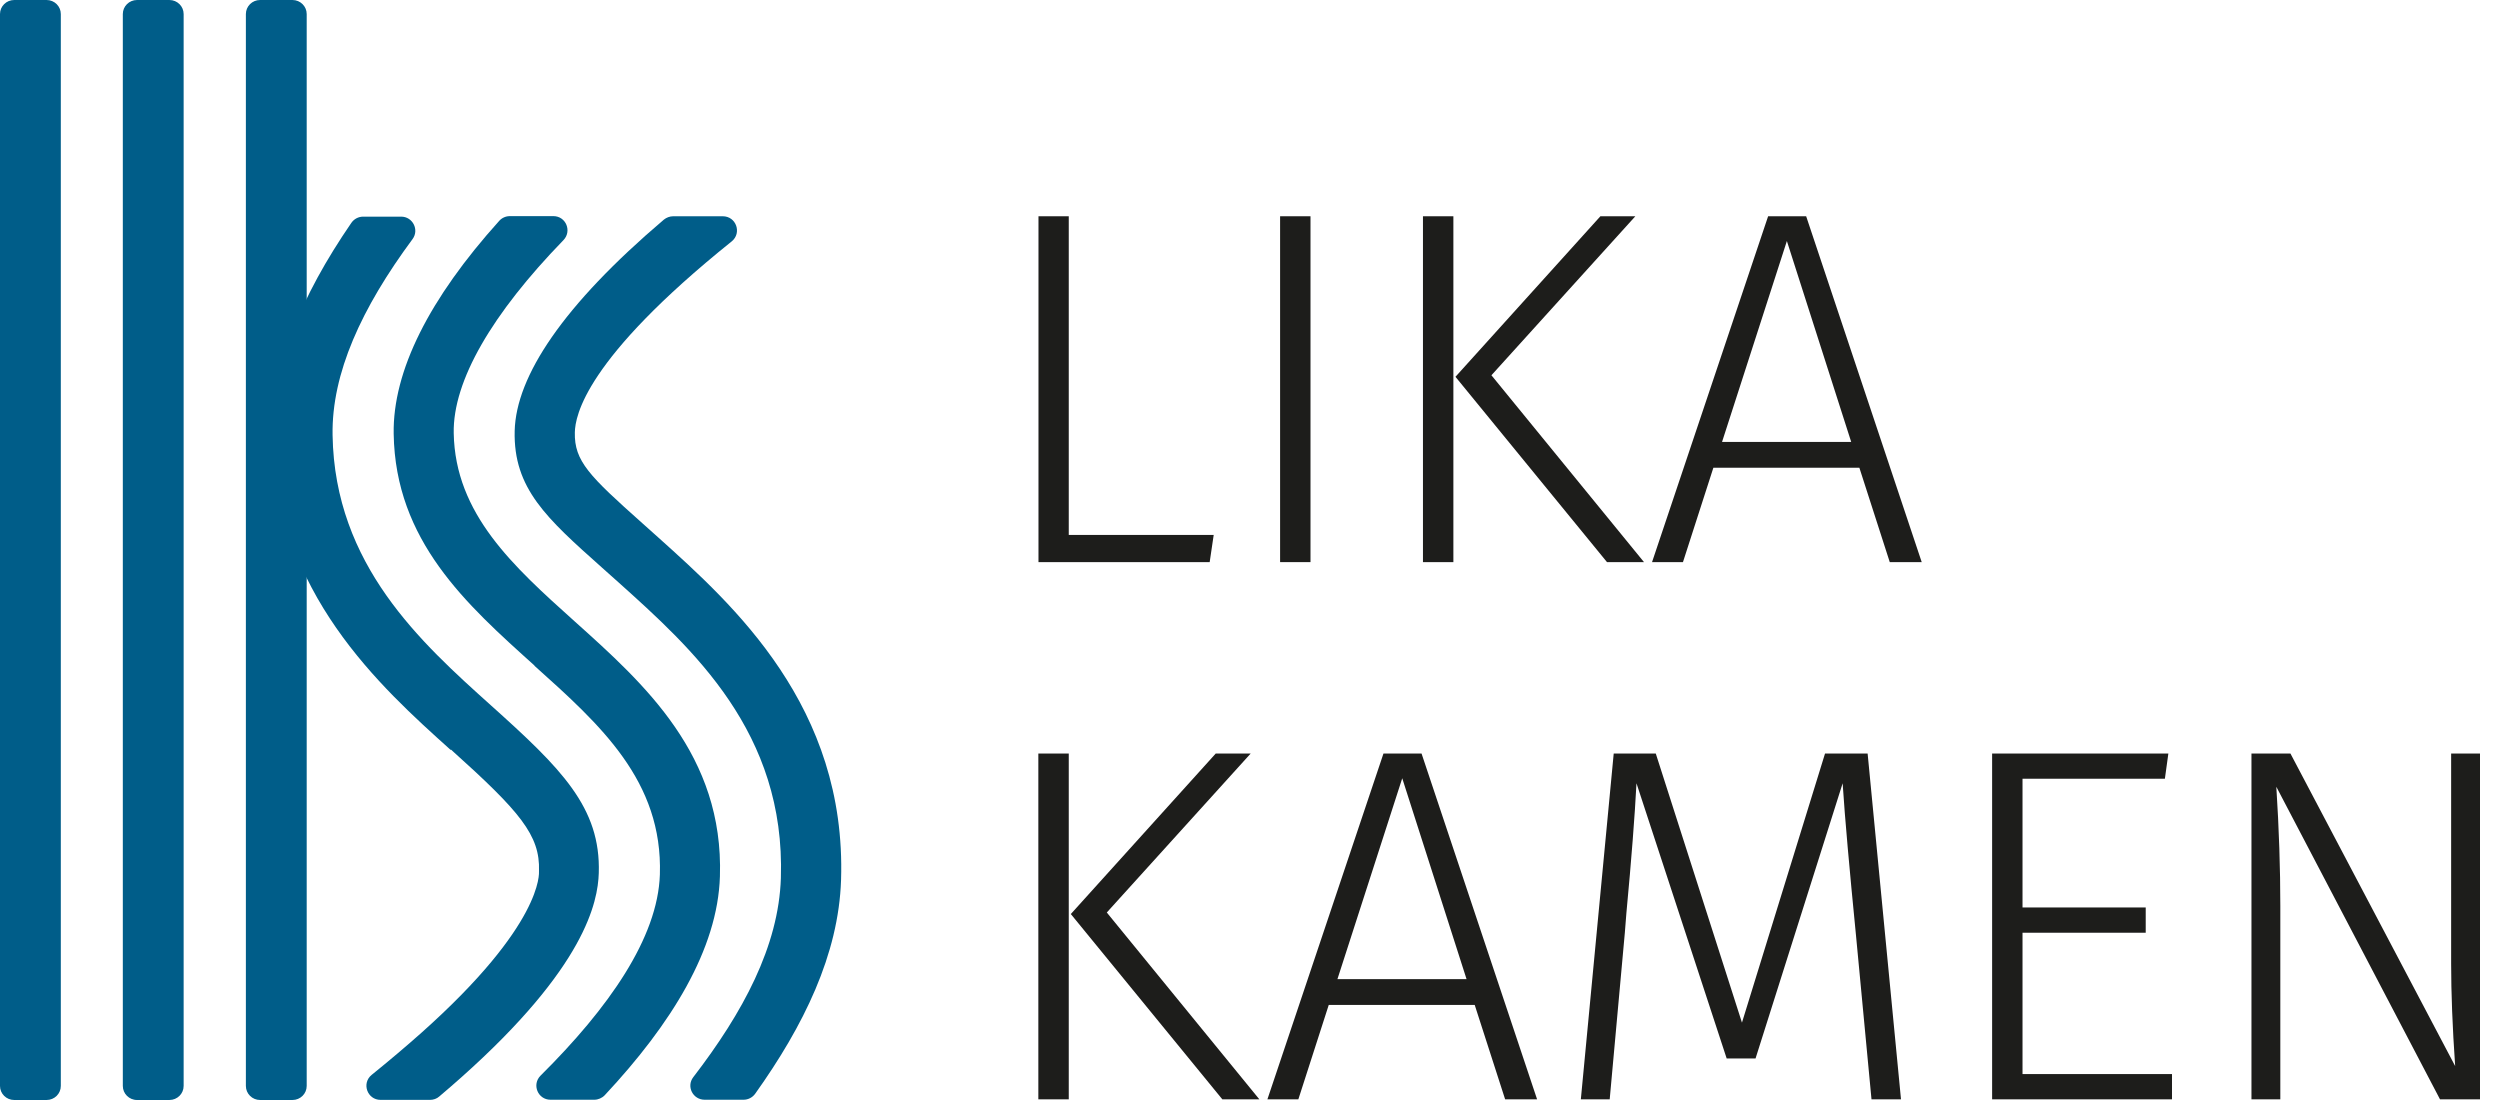
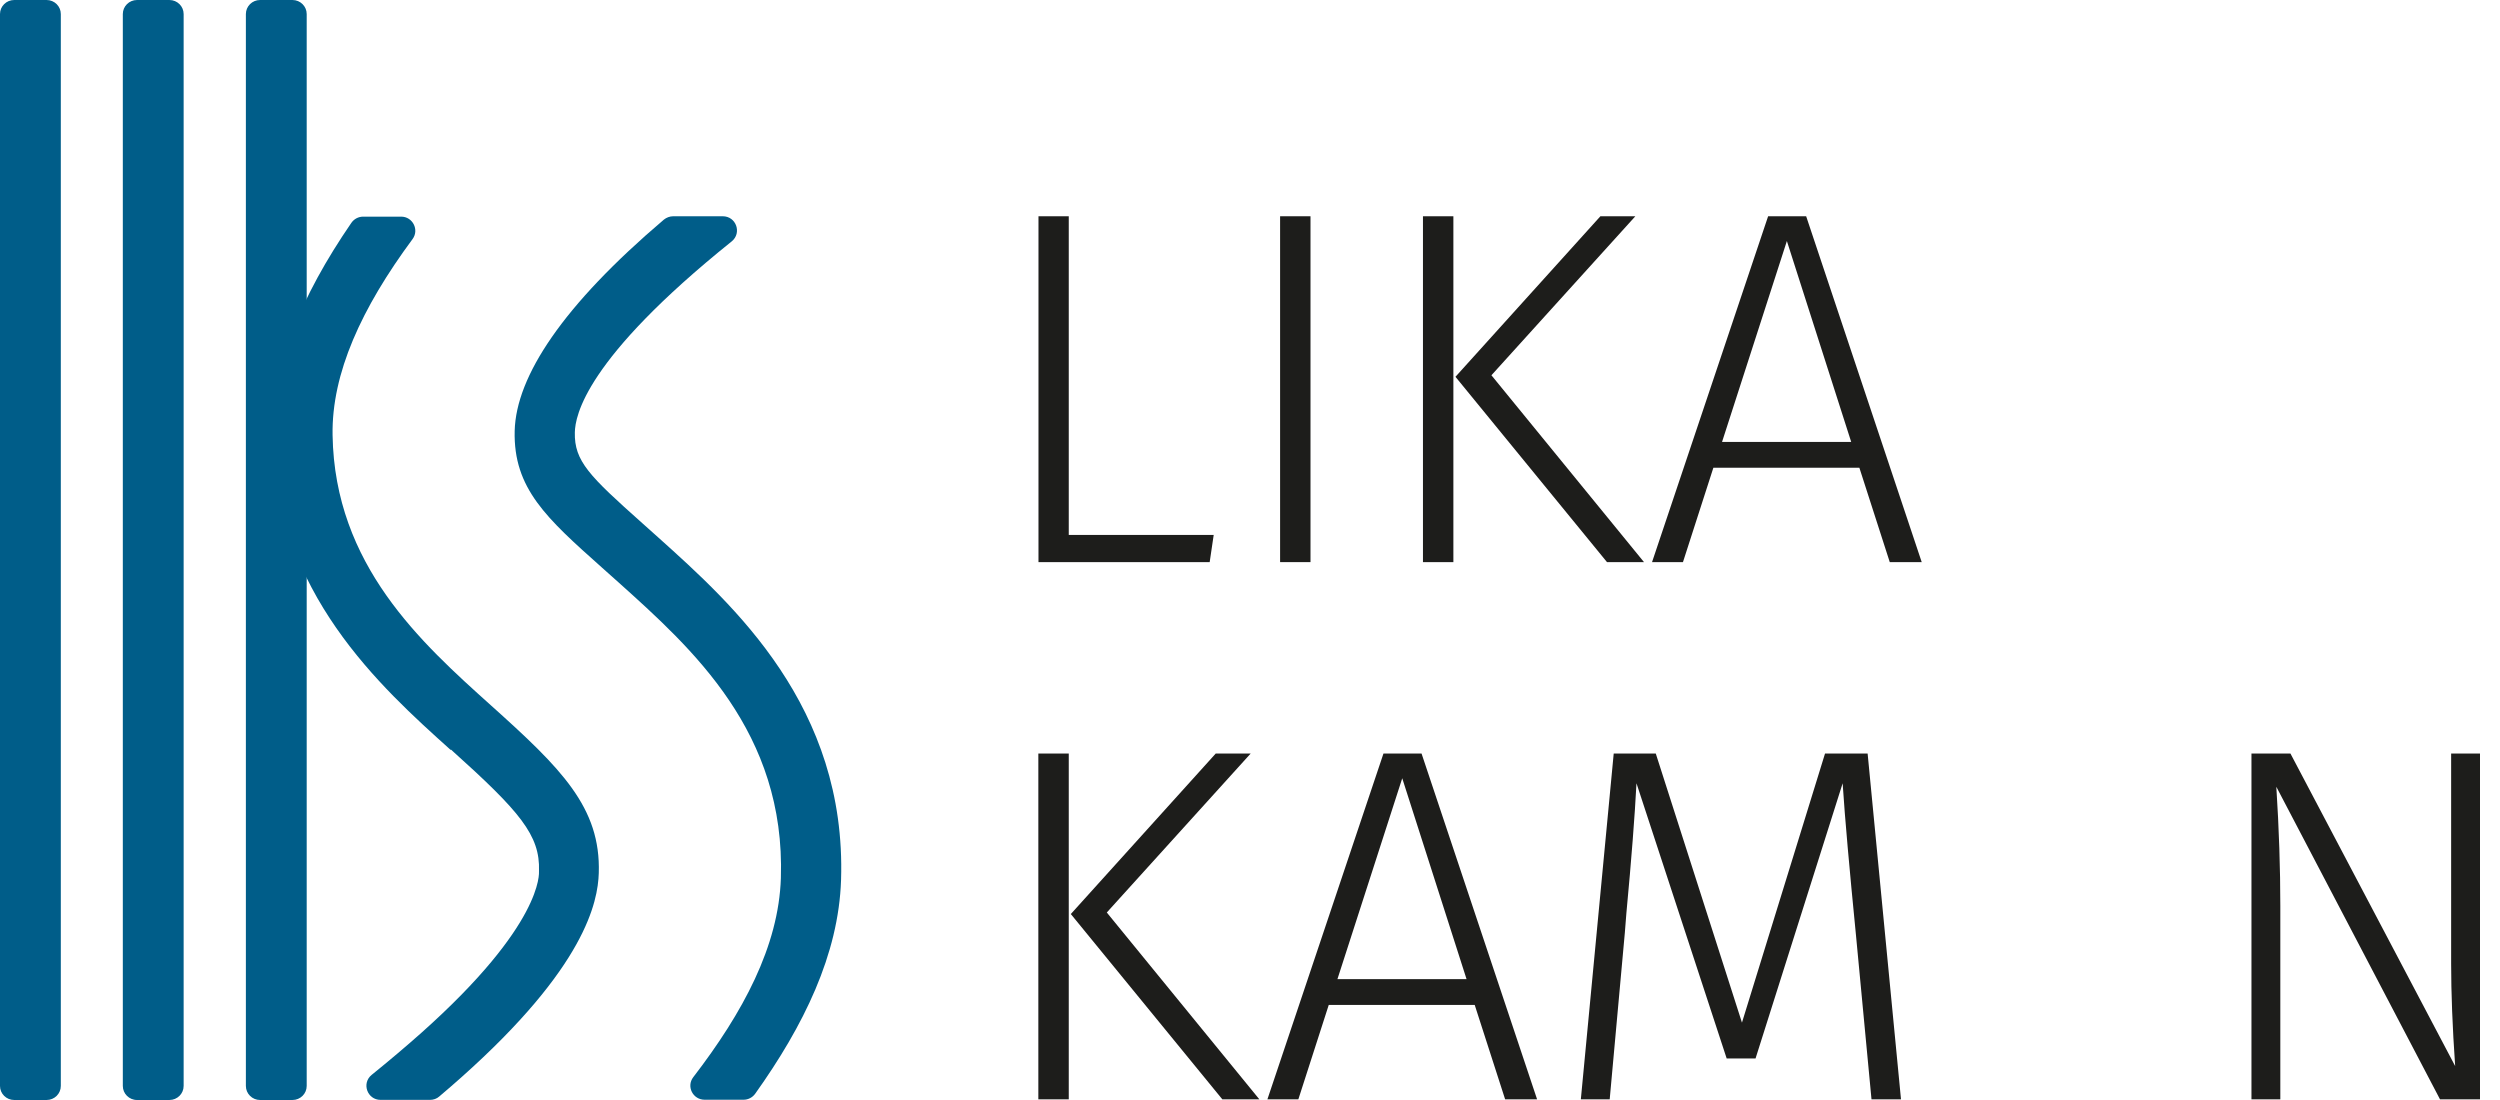
<svg xmlns="http://www.w3.org/2000/svg" width="125" height="55" viewBox="0 0 125 55" fill="none">
  <path d="M53.438 10.813V26.746H60.685L60.484 28.106H51.924V10.813H53.444H53.438Z" fill="#1D1D1B" />
  <path d="M65.525 10.813V28.106H64.005V10.813H65.525Z" fill="#1D1D1B" />
  <path d="M72.669 10.813V28.106H71.148V10.813H72.669ZM81.767 10.813L74.571 18.763L82.2 28.106H80.35L72.773 18.84L80.02 10.813H81.767Z" fill="#1D1D1B" />
  <path d="M94.488 28.106L92.968 23.386H85.669L84.148 28.106H82.602L88.406 10.813H90.308L96.086 28.106H94.488ZM86.102 22.097H92.56L89.344 12.051L86.102 22.097Z" fill="#1D1D1B" />
  <path d="M53.438 37.675V54.968H51.917V37.675H53.438ZM62.535 37.675L55.34 45.625L62.969 54.968H61.118L53.541 45.702L60.788 37.675H62.535Z" fill="#1D1D1B" />
  <path d="M75.257 54.968L73.736 50.248H66.437L64.917 54.968H63.37L69.174 37.675H71.077L76.855 54.968H75.257ZM66.871 48.958H73.328L70.112 38.913L66.871 48.958Z" fill="#1D1D1B" />
  <path d="M95.044 54.968H93.575L92.792 46.689C92.475 43.471 92.249 40.963 92.132 39.164L87.777 52.924H86.334L81.824 39.164C81.74 40.795 81.572 42.962 81.32 45.651L81.242 46.637L80.485 54.968H79.042L80.686 37.675H82.788L87.098 51.131L91.252 37.675H93.381L95.05 54.968H95.044Z" fill="#1D1D1B" />
-   <path d="M108.418 37.675L108.244 38.938H101.126V45.373H107.286V46.637H101.126V53.704H108.6V54.968H99.606V37.675H108.418Z" fill="#1D1D1B" />
  <path d="M124 54.968H122.001L113.816 39.338C113.951 41.44 114.016 43.426 114.016 45.296V54.968H112.573V37.675H114.521L122.758 53.304C122.622 51.35 122.557 49.642 122.557 48.178V37.675H124V54.968Z" fill="#1D1D1B" />
  <path d="M2.323 55H0.712C0.317 55 0 54.684 0 54.297V0.703C0 0.316 0.317 0 0.712 0H2.329C2.724 0 3.041 0.316 3.041 0.703V54.297C3.041 54.684 2.724 55 2.329 55" fill="#005D89" />
  <path d="M8.47 55H6.852C6.458 55 6.141 54.684 6.141 54.297V0.703C6.141 0.316 6.458 0 6.852 0H8.47C8.865 0 9.182 0.316 9.182 0.703V54.297C9.182 54.684 8.865 55 8.47 55Z" fill="#005D89" />
  <path d="M14.623 55H13.006C12.611 55 12.294 54.684 12.294 54.297V0.703C12.294 0.316 12.611 0 13.006 0H14.623C15.018 0 15.335 0.316 15.335 0.703V54.297C15.335 54.684 15.018 55 14.623 55Z" fill="#005D89" />
  <path d="M30.101 28.383C30.354 28.609 30.625 28.848 30.904 29.099C34.631 32.446 39.277 36.611 39.044 43.903C38.934 47.314 37.148 50.628 34.663 53.859C34.307 54.323 34.644 54.987 35.233 54.987H37.174C37.407 54.987 37.62 54.877 37.756 54.691C40.183 51.286 41.93 47.733 42.053 44C42.331 35.328 36.669 30.247 32.922 26.881C32.638 26.623 32.366 26.384 32.107 26.152C29.467 23.799 28.71 23.057 28.742 21.62C28.762 20.794 29.241 17.97 36.585 12.07C37.103 11.651 36.811 10.813 36.138 10.813H33.66C33.492 10.813 33.324 10.877 33.194 10.981C28.141 15.275 25.805 18.815 25.734 21.542C25.663 24.424 27.332 25.914 30.095 28.377" fill="#005D89" />
  <path d="M22.55 37.481C26.012 40.589 27.008 41.763 26.95 43.549C26.95 43.652 27.17 46.205 21.068 51.641C20.272 52.35 19.444 53.046 18.584 53.743C18.066 54.162 18.363 54.994 19.03 54.994H21.502C21.67 54.994 21.838 54.936 21.961 54.826C22.336 54.51 22.705 54.188 23.061 53.872C29.267 48.346 29.894 45.096 29.939 43.652C30.043 40.37 28.063 38.423 24.549 35.27C21.068 32.142 16.733 28.254 16.629 21.755C16.578 18.666 18.072 15.41 20.628 11.954C20.971 11.49 20.635 10.832 20.059 10.832H18.156C17.923 10.832 17.703 10.948 17.568 11.142C15.037 14.83 13.569 18.37 13.62 21.807C13.75 29.608 19.036 34.354 22.53 37.494" fill="#005D89" />
-   <path d="M26.724 33.29C30.024 36.25 33.143 39.048 32.994 43.729C32.89 46.895 30.438 50.396 27.028 53.781C26.581 54.226 26.892 54.987 27.526 54.987H29.713C29.907 54.987 30.101 54.903 30.237 54.761C33.563 51.202 35.886 47.462 35.996 43.819C36.19 37.765 32.23 34.206 28.736 31.072C25.663 28.312 22.757 25.701 22.686 21.652C22.641 19.04 24.601 15.688 28.173 12.006C28.607 11.555 28.296 10.806 27.669 10.806H25.494C25.294 10.806 25.1 10.89 24.964 11.039C21.463 14.927 19.632 18.55 19.684 21.691C19.768 27.036 23.307 30.208 26.724 33.277" fill="#005D89" />
</svg>